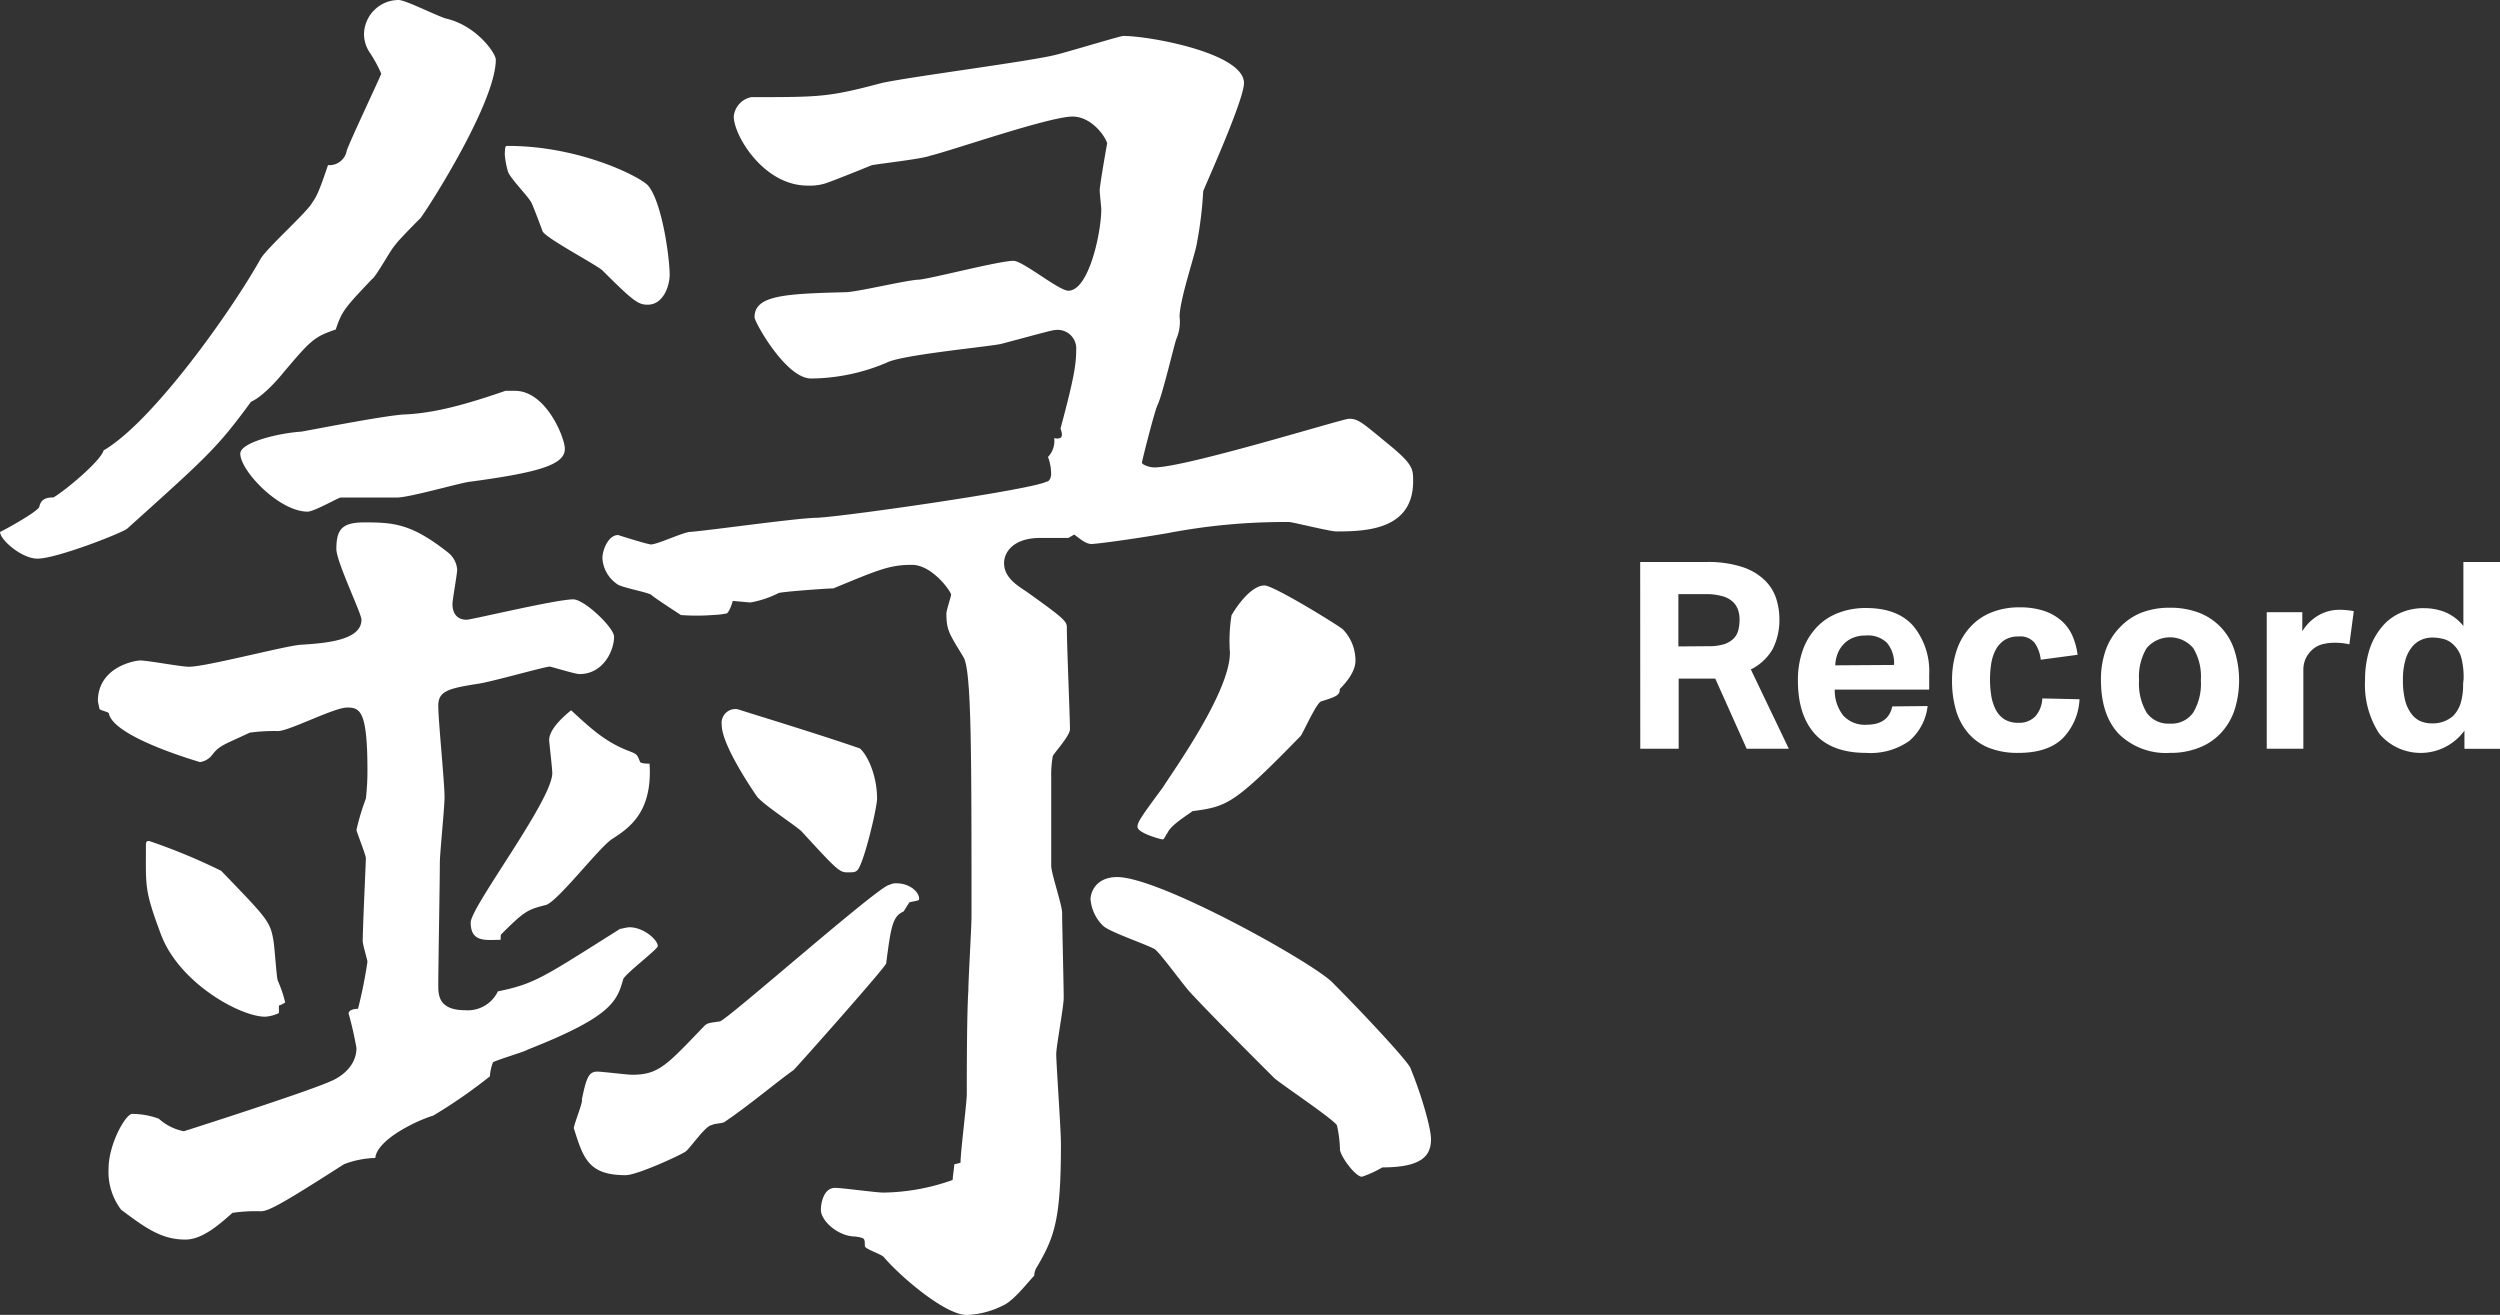
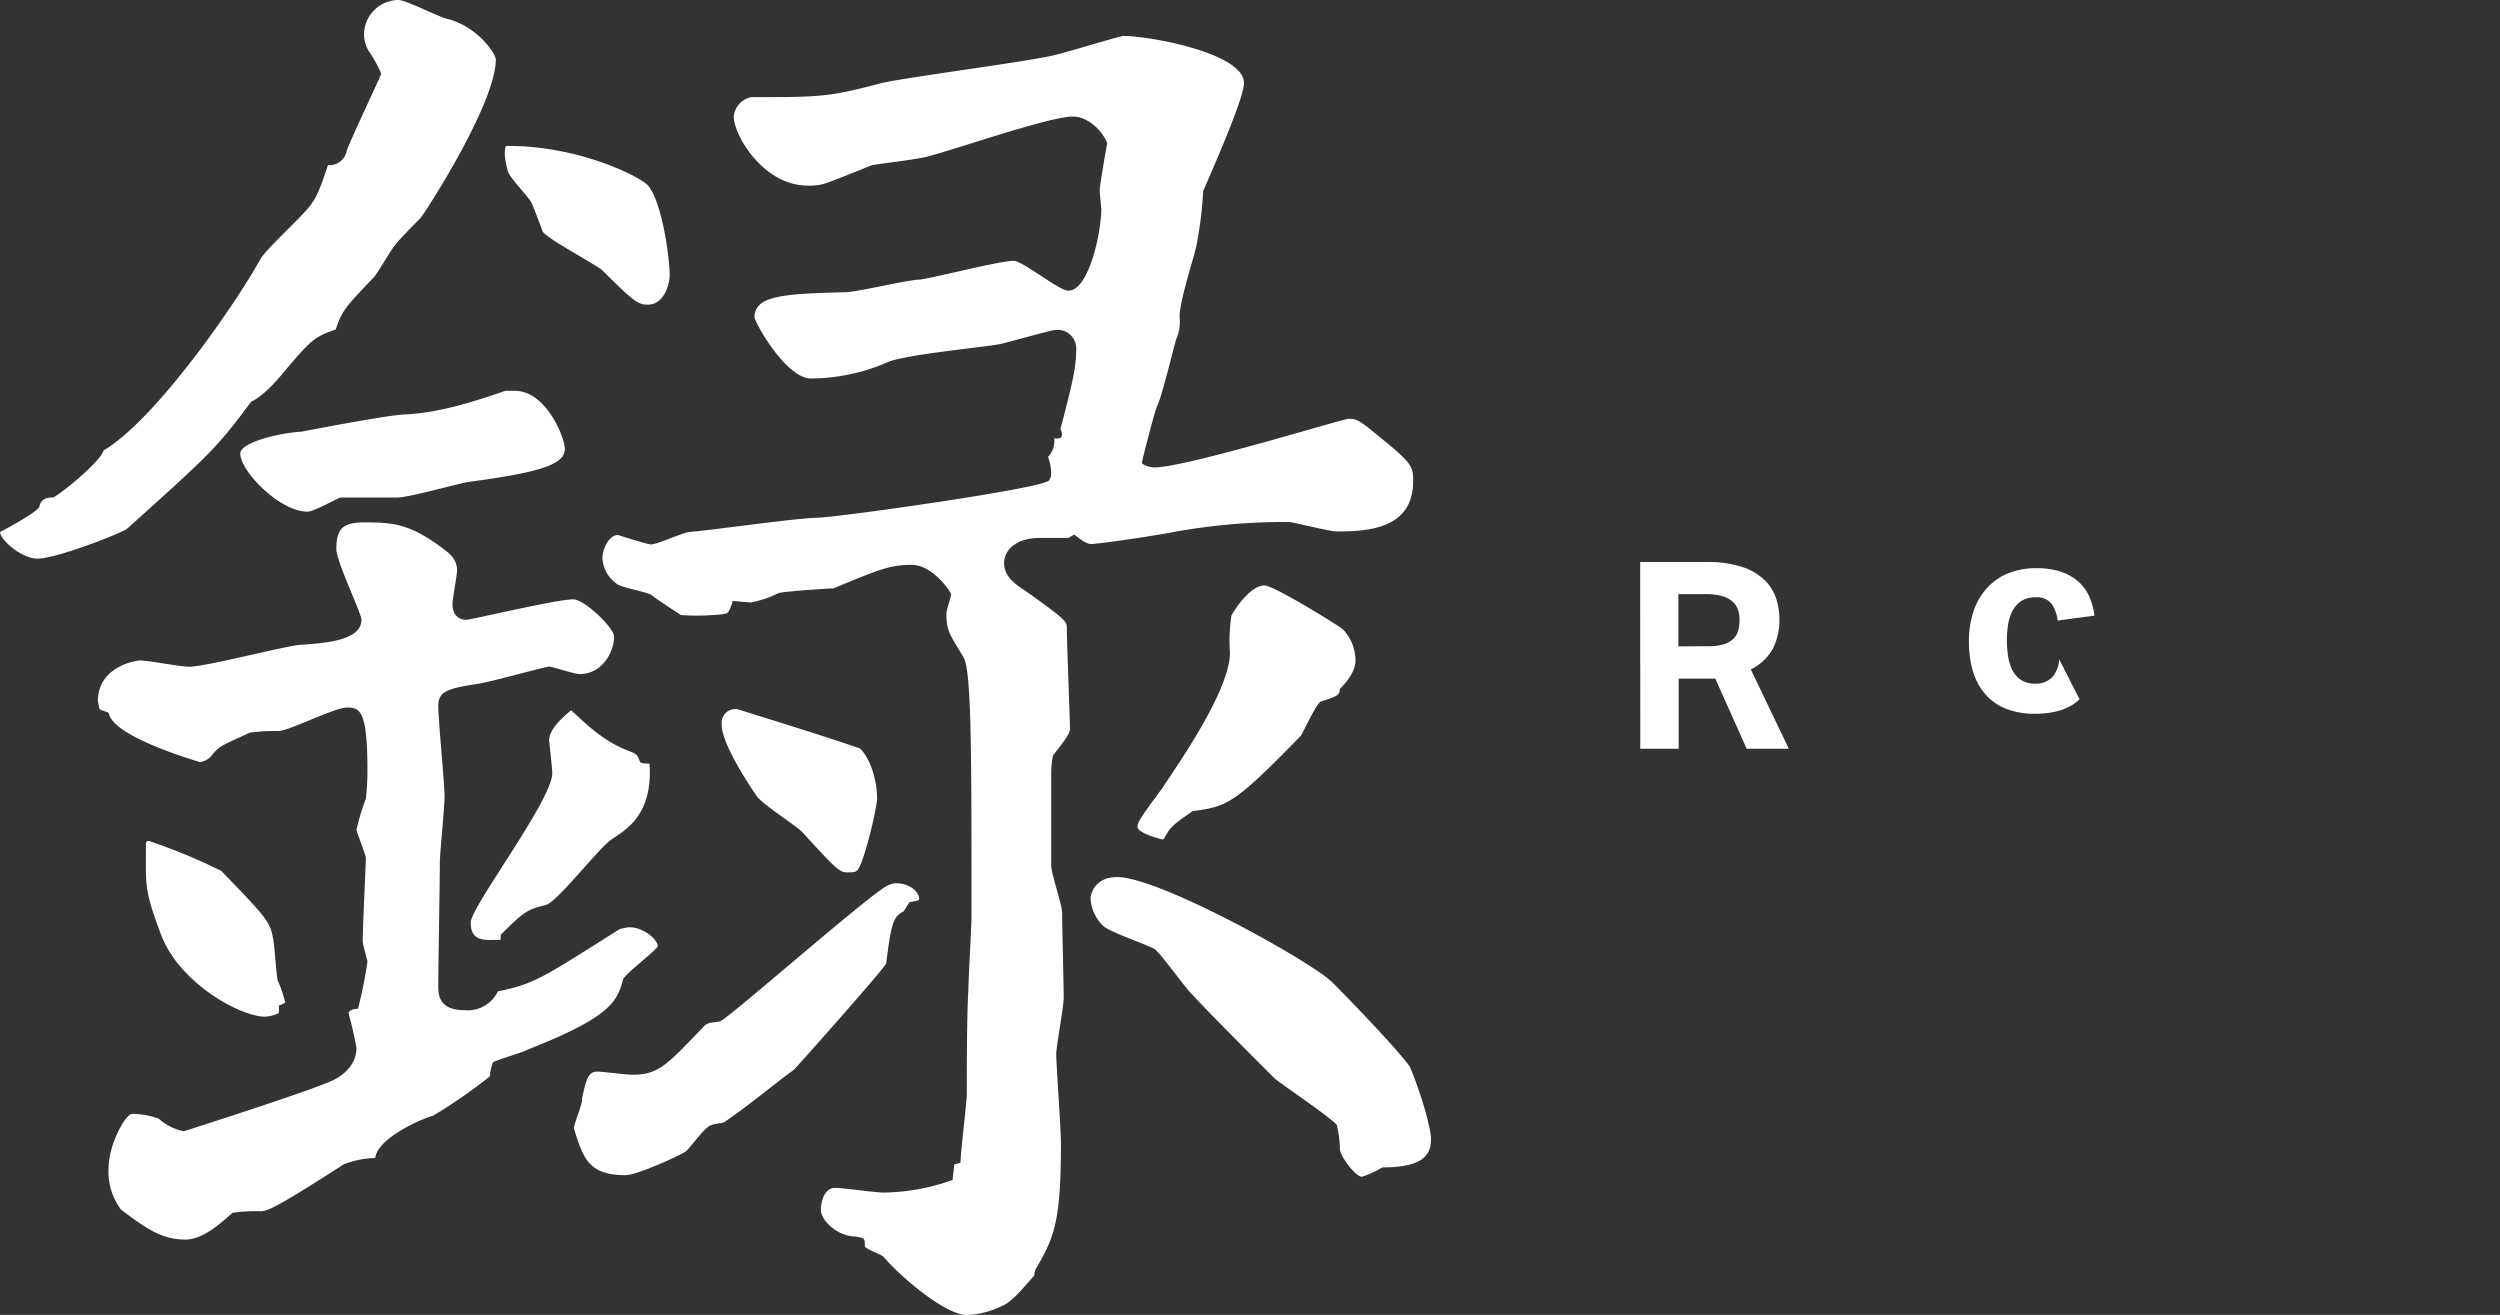
<svg xmlns="http://www.w3.org/2000/svg" viewBox="0 0 334.61 175.99">
  <rect x="0" y="0" width="334.61" height="175.99" fill="#333333" stroke="none" />
  <defs>
    <style>.cls-1{fill:#fff;}</style>
  </defs>
  <g id="レイヤー_2" data-name="レイヤー 2">
    <g id="文字">
      <path class="cls-1" d="M46.41,20.16c.42-1.26,4.2-9.24,4.62-10.29a17.36,17.36,0,0,0-1.47-2.73,4.5,4.5,0,0,1-.84-2.52A4.65,4.65,0,0,1,53.34,0c1,0,5.46,2.31,6.51,2.52,4,1,6.51,4.62,6.51,5.46,0,5.67-8.82,19.53-10.08,21.21-.42.42-2.94,2.94-3.36,3.57-.63.63-2.52,4.2-3.15,4.62-3.57,3.78-4,4.2-4.83,6.72-2.94,1-3.36,1.47-6.93,5.67-1,1.26-2.94,3.36-4.41,4-4.62,6.3-5.88,7.35-16.59,17-.84.63-9.45,4-12,4-2.1,0-5-2.52-5-3.57,1.26-.63,5-2.73,5.25-3.36.21-1,.84-1.26,1.89-1.26,1.47-.84,6.3-4.83,6.72-6.3,6.51-3.78,17-18.48,21-25.62.84-1.47,6.3-6.3,6.93-7.56.63-.84,1.05-1.89,2.1-5A2.35,2.35,0,0,0,46.41,20.16ZM83,124.32c.21,0,.84-.21,1.26-.21,1.89,0,3.78,1.68,3.78,2.52,0,.42-4.2,3.57-4.62,4.41-.84,2.94-1.47,5-12.81,9.45-.21.22-3.78,1.26-4.62,1.68a6.13,6.13,0,0,0-.42,1.89A68.59,68.59,0,0,1,58,149.31c-2.73.85-7.56,3.36-7.77,5.68a12.43,12.43,0,0,0-4.2.84c-8.19,5.25-10.08,6.29-11.13,6.29a21.59,21.59,0,0,0-3.78.21c-1.68,1.48-4,3.58-6.3,3.58-3.15,0-5.25-1.47-8.61-4a8.38,8.38,0,0,1-1.68-5.46c0-3.37,2.31-7.36,3.15-7.36a10.44,10.44,0,0,1,3.57.64,7,7,0,0,0,3.36,1.68c3.15-1,17-5.46,19.74-6.73,1.47-.63,3.36-2.1,3.36-4.41a47.24,47.24,0,0,0-1.05-4.62c0-.42.63-.63,1.26-.63a62.52,62.52,0,0,0,1.26-6.3c0-.21-.63-2.31-.63-2.73,0-1.89.42-10.5.42-11.13,0-.42-1.26-3.57-1.26-3.78a31.9,31.9,0,0,1,1.26-4.2,32,32,0,0,0,.21-3.78c0-8-1-8.4-2.73-8.4s-7.77,3.15-9.24,3.15a24.12,24.12,0,0,0-3.78.21c-3.57,1.68-4,1.68-5,2.94a2.51,2.51,0,0,1-1.68,1c-.63-.21-11.55-3.36-12.18-6.51,0-.21-1.26-.42-1.26-.63l-.21-1c0-4.62,5-5.46,5.67-5.46,1,0,5.46.84,6.51.84,2.31,0,12.6-2.73,14.91-2.94,3.57-.21,8.19-.63,8.19-3.36,0-.84-3.36-7.77-3.36-9.45,0-2.73.84-3.57,3.78-3.57,4,0,6.3.21,11.13,4a3.23,3.23,0,0,1,1.26,2.31c0,.63-.63,4-.63,4.62,0,1.26.63,2.1,1.89,2.1.63,0,12-2.73,14.28-2.73,1.47,0,5.46,3.78,5.46,5,0,1.89-1.47,5-4.62,5-.63,0-3.78-1-4-1-.63,0-8,2.1-9.66,2.31-4,.63-5.25,1-5.25,2.94s.84,10.29.84,12.18c0,1.47-.63,7.56-.63,8.82,0,2.52-.21,14.07-.21,16.38,0,1.26,0,3.36,3.57,3.36a4.47,4.47,0,0,0,4.41-2.52C71.61,131.67,72.66,130.83,83,124.32ZM35.49,136.08c-3.36,0-11.76-4.62-14.07-11.34-2.1-5.67-1.89-6.09-1.89-11.55,0-.42,0-.63.42-.63a77.83,77.83,0,0,1,9.66,4c5.88,6.09,6.51,6.72,6.93,9,.21.84.42,4.83.63,5.67a16.46,16.46,0,0,1,1,2.94,3.08,3.08,0,0,1-.84.42v1A5,5,0,0,1,35.49,136.08Zm40.11-76c0,2.1-3.36,3.15-12.81,4.41-1.47.21-8,2.1-9.66,2.1H45.57c-.63.21-3.57,1.89-4.41,1.89-3.78,0-9-5.46-9-7.77,0-1.47,5-2.73,8.19-2.94,2.31-.42,12-2.31,14.07-2.31,3.78-.21,7.77-1.26,13.23-3.15h1.26C73.08,52.29,75.6,58.59,75.6,60.06ZM67,125.79c-1.89,0-4,.42-4-2.31,0-2.1,10.92-16.38,10.92-20,0-.63-.42-4.2-.42-4.41,0-1.47,1.89-3.15,2.94-4,2.31,2.1,4.41,4.2,7.77,5.46,1.05.42,1.05.42,1.47,1.47.21.21,1,.21,1.26.21.42,6.51-2.73,8.61-5,10.08-1.68,1.05-7.14,8.19-8.82,8.82-2.52.63-2.94.84-6.09,4ZM68,19.53c9.45,0,17.43,4,18.69,5.25,1.89,2.1,2.94,9.66,2.94,12,0,1.47-.84,4-2.94,4-1.26,0-1.89-.42-6.09-4.62-1.26-1-7.77-4.41-8-5.25-.21-.63-1.26-3.36-1.47-3.78-.42-.84-2.94-3.36-3.15-4.2a10.84,10.84,0,0,1-.42-2.31C67.62,19.53,67.62,19.53,68,19.53Zm9.87,127.68c.63-3.15,1-3.78,2.1-3.78.63,0,4,.42,4.62.42,3.57,0,4.62-1.26,9.66-6.51.42-.42.63-.42,2.1-.63,1-.21,21.42-18.27,22.68-18.27a1.89,1.89,0,0,1,1.05-.21c1.47,0,2.94,1,2.94,2.1,0,.21-.21.21-1.26.42-.21.21-.63,1-.84,1.26-1.47.63-1.68,2.1-2.31,6.93,0,.42-11.76,13.65-12.39,14.28-2.1,1.47-6.09,4.83-9.24,6.94-.21.21-1.47.21-1.68.42-.84,0-2.94,3.14-3.57,3.57-1,.63-6.51,3.14-8,3.14-5,0-5.67-2.3-6.93-6.29C76.86,150.37,77.91,147.84,77.91,147.21ZM98.07,80.43c-.21.84-.63,1.68-.84,1.68a11.61,11.61,0,0,1-1.89.21,28,28,0,0,1-4.2,0c-.63-.42-3.57-2.31-4-2.73-.84-.42-4.2-1-4.62-1.47a4.53,4.53,0,0,1-1.89-3.36c0-1.26.84-3.15,2.1-3.15.63.21,4,1.26,4.41,1.26.84,0,4.41-1.68,5.25-1.68,2.73-.21,14.49-1.89,17-1.89,4-.21,28.77-3.78,30.66-4.83.43,0,.64-.63.64-1a6.48,6.48,0,0,0-.42-2.31,3.11,3.11,0,0,0,.83-2.52c1,.21,1.26-.21.84-1.26,1.68-6.3,2.1-8.4,2.1-10.5a2.49,2.49,0,0,0-2.52-2.73c-.62,0-1.25.21-7.56,1.89-2.1.42-13.44,1.47-15.33,2.52a26.3,26.3,0,0,1-10.08,2.1c-3.36,0-7.56-7.56-7.56-8.19,0-2.94,4-3.15,12.18-3.36,1.47,0,8.4-1.68,9.87-1.68,1.89-.21,10.71-2.52,12.61-2.52,1.25,0,6.08,4,7.34,4,2.74,0,4.41-7.77,4.41-10.92,0-.21-.21-2.1-.21-2.52,0-.63.84-5.46,1-6.3-.42-1.26-2.3-3.57-4.62-3.57-3.14,0-16.38,4.62-19.11,5.25-1,.42-6.72,1.05-7.77,1.26-1.05.42-5.67,2.31-6.51,2.52a7.14,7.14,0,0,1-2.1.21c-5.88,0-9.87-6.72-9.87-9.24A2.91,2.91,0,0,1,100.59,13c9.24,0,10.29,0,17.43-1.89,3.78-.84,20.16-2.94,23.31-3.78,1-.21,8.62-2.52,9-2.52,3.57,0,16.17,2.31,16.17,6.3,0,2.31-5.25,13.86-5.46,14.49a52.14,52.14,0,0,1-.84,6.93c-.21,1.47-2.32,7.56-2.32,9.87a5.8,5.8,0,0,1-.42,2.94c-.21.42-1.88,7.56-2.51,8.82-.42.84-2.11,7.56-2.11,7.77s.85.63,1.69.63c4.2,0,25.2-6.51,26-6.51,1.26,0,1.68.42,5.25,3.36,3.36,2.73,3.36,3.36,3.36,5,0,6.51-6.3,6.72-10.29,6.72-.84,0-5.88-1.26-6.3-1.26a82.73,82.73,0,0,0-16.17,1.47c-4.84.84-9.67,1.47-10.29,1.47-.84,0-1.69-.84-2.32-1.26L143,72h-3.78c-3.56,0-4.83,1.89-4.83,3.36,0,1.68,1.27,2.73,2.94,3.78,5,3.57,5.46,4,5.46,4.83,0,2.31.42,12.18.42,13.65,0,.84-2.1,3.15-2.3,3.57a14.88,14.88,0,0,0-.21,2.94v11.76c0,1,1.46,5.25,1.46,6.3,0,1.68.21,9.66.21,11.34,0,1.26-1,6.51-1,7.56,0,1.26.63,10.09.63,12,0,10.09-.84,12.4-3.15,16.39a2.25,2.25,0,0,0-.42,1.26c-.84.84-2.72,3.36-4.2,4a11.72,11.72,0,0,1-4.83,1.26c-2.94,0-9-5.25-11.13-7.77-.42-.42-2.52-1.05-2.52-1.47,0-1.05,0-1.05-1.26-1.26-2.31,0-4.62-2.1-4.62-3.57,0-1,.42-2.94,1.89-2.94,1,0,5.46.63,6.51.63a28.47,28.47,0,0,0,9.24-1.69c0-.42.21-1.67.21-2.09l.84-.21c0-1.47.84-8,.84-9.24,0-3.16,0-10.51.21-13.87,0-1.47.42-8.4.42-9.87,0-22,0-32.76-1.05-34.65-1.89-3.15-2.31-3.57-2.31-5.88,0-.42.63-2.31.63-2.52,0-.42-2.52-4-5.25-4-2.94,0-4.41.63-10.5,3.15-.63,0-6.72.42-7.35.63a13.35,13.35,0,0,1-3.78,1.26Zm.63,14.49c4,1.26,11.55,3.57,16.38,5.25,1,.84,2.31,3.57,2.31,6.72,0,1.26-1.89,9.24-2.73,9.66-.21.21-.63.21-1.26.21-1.05,0-1.47-.42-6.09-5.46-.84-.84-5.46-3.78-6.09-4.83-.42-.63-4.62-6.72-4.62-9.45A1.85,1.85,0,0,1,98.7,94.92Zm50.83,22.47c5.67,0,26,11.34,28.77,14.07,3.78,3.78,10.29,10.71,10.5,11.55,1.47,3.57,2.73,8,2.73,9.45,0,2.11-1.05,3.79-6.51,3.79a14.28,14.28,0,0,1-2.73,1.25c-.84,0-2.73-2.51-2.94-3.57a16.22,16.22,0,0,0-.42-3.35c-.84-1.06-7.77-5.68-8.4-6.31-3.15-3.15-8.2-8.19-11.13-11.34-.84-.84-4-5.25-4.83-5.88-1.06-.63-6.1-2.31-6.94-3.15a5.59,5.59,0,0,1-1.67-3.57C146,119.28,146.79,117.39,149.53,117.39Zm27.3-23.52c-.63.21-2.31,4-2.73,4.62-9,9.24-9.87,9.45-14.49,10.08-.84.63-2.94,1.89-3.36,2.94-.21.21-.42.84-.63.84s-3.37-.84-3.37-1.68c0-.63.42-1.26,3.37-5.25,1.46-2.31,9-12.81,9-18.06a22.07,22.07,0,0,1,.21-5c.84-1.47,2.73-4,4.41-4,1.26,0,10.08,5.46,10.5,5.88a6,6,0,0,1,1.68,4.2c0,1.47-1.26,2.94-2.1,3.78C179.35,93,178.93,93.24,176.83,93.87Z" />
      <path class="cls-1" d="M219.53,75.22h8.85a14.74,14.74,0,0,1,4.85.68,7.8,7.8,0,0,1,3,1.79,6,6,0,0,1,1.51,2.45,8.81,8.81,0,0,1,.42,2.64,8.61,8.61,0,0,1-.88,4.06,6.88,6.88,0,0,1-2.94,2.76l5.08,10.61h-5.64l-4.2-9.38h-4.9v9.38h-5.14Zm9.2,11.27a6.82,6.82,0,0,0,2-.26,3.18,3.18,0,0,0,1.28-.74,2.49,2.49,0,0,0,.65-1.14,6.06,6.06,0,0,0,.17-1.47,3.85,3.85,0,0,0-.21-1.27,2.67,2.67,0,0,0-.72-1.09,3.36,3.36,0,0,0-1.4-.73,7.86,7.86,0,0,0-2.25-.27h-3.61v7Z" />
-       <path class="cls-1" d="M258,94.5a7.21,7.21,0,0,1-2.47,4.68,9,9,0,0,1-5.76,1.59q-4.55,0-6.84-2.52t-2.29-7.14a11.89,11.89,0,0,1,.66-4.11,8.72,8.72,0,0,1,1.88-3.07,7.75,7.75,0,0,1,2.88-1.9,10.08,10.08,0,0,1,3.71-.65q4.2,0,6.32,2.41a9.53,9.53,0,0,1,2.12,6.51v2H245.57a5.43,5.43,0,0,0,1.12,3.45A3.89,3.89,0,0,0,249.84,97c1.93,0,3.08-.81,3.43-2.45ZM253.51,89a4.29,4.29,0,0,0-.93-2.94,3.64,3.64,0,0,0-2.88-1,4.33,4.33,0,0,0-1.72.32,3.54,3.54,0,0,0-1.24.86,3.9,3.9,0,0,0-.79,1.26,4.8,4.8,0,0,0-.31,1.55Z" />
-       <path class="cls-1" d="M278.33,93.59a8,8,0,0,1-2.26,5.24q-2,1.94-5.93,1.94a10.47,10.47,0,0,1-4-.7,7.15,7.15,0,0,1-2.75-2,8.28,8.28,0,0,1-1.59-3,14,14,0,0,1-.53-4,12.48,12.48,0,0,1,.61-4,8.64,8.64,0,0,1,1.77-3.08,7.66,7.66,0,0,1,2.84-2,9.87,9.87,0,0,1,3.85-.7,10.14,10.14,0,0,1,3.23.47,6.74,6.74,0,0,1,2.33,1.31,5.82,5.82,0,0,1,1.47,2,9.09,9.09,0,0,1,.7,2.57l-4.93.66a4.77,4.77,0,0,0-.81-2.25,2.49,2.49,0,0,0-2.17-.86,3.39,3.39,0,0,0-1.85.47,3.55,3.55,0,0,0-1.18,1.28,6,6,0,0,0-.61,1.84,13.48,13.48,0,0,0-.17,2.15,14.12,14.12,0,0,0,.17,2.2,6.35,6.35,0,0,0,.6,1.86,3.38,3.38,0,0,0,1.15,1.28,3.42,3.42,0,0,0,1.86.47,3,3,0,0,0,2.27-.84,3.91,3.91,0,0,0,.95-2.42Z" />
-       <path class="cls-1" d="M290.44,100.77a9,9,0,0,1-6.83-2.52Q281.2,95.73,281.2,91a11.89,11.89,0,0,1,.64-4,8.37,8.37,0,0,1,1.86-3A8.14,8.14,0,0,1,286.62,82a10.56,10.56,0,0,1,3.82-.66,10.69,10.69,0,0,1,3.85.66,7.92,7.92,0,0,1,4.76,5,13.2,13.2,0,0,1,0,8.12,8.44,8.44,0,0,1-1.86,3.06,7.91,7.91,0,0,1-2.92,1.92A10.3,10.3,0,0,1,290.44,100.77Zm0-3.92a3.53,3.53,0,0,0,3.13-1.51,7.53,7.53,0,0,0,1-4.3,7.38,7.38,0,0,0-1-4.27,4.08,4.08,0,0,0-6.27,0,7.45,7.45,0,0,0-1,4.27,7.62,7.62,0,0,0,1,4.32A3.54,3.54,0,0,0,290.44,96.85Z" />
-       <path class="cls-1" d="M303.39,81.94h4.76v2.55a6.18,6.18,0,0,1,2.2-2.15,5.52,5.52,0,0,1,2.73-.72,9.24,9.24,0,0,1,1.16.06,7.21,7.21,0,0,1,.8.12l-.59,4.44a8.68,8.68,0,0,0-2.07-.21,6,6,0,0,0-1.54.2,3.13,3.13,0,0,0-1.33.71,3.68,3.68,0,0,0-.93,1.26,3.63,3.63,0,0,0-.29,1.44v10.57h-4.9Z" />
-       <path class="cls-1" d="M329.85,97.79a7.24,7.24,0,0,1-11.41.39A12,12,0,0,1,316.55,91a13.32,13.32,0,0,1,.54-3.9,9,9,0,0,1,1.56-3,6.73,6.73,0,0,1,2.48-2,7.6,7.6,0,0,1,3.33-.7,7.8,7.8,0,0,1,2.71.49,6.25,6.25,0,0,1,2.54,1.89V75.22h4.9v25h-4.76Zm-.11-6.93a10.57,10.57,0,0,0-.3-2.8,3.77,3.77,0,0,0-1-1.71,2.93,2.93,0,0,0-1.38-.82,5.93,5.93,0,0,0-1.49-.2,3.73,3.73,0,0,0-1.52.32,3.28,3.28,0,0,0-1.26,1,4.93,4.93,0,0,0-.86,1.75,9.33,9.33,0,0,0-.31,2.59,10.73,10.73,0,0,0,.29,2.75,5.08,5.08,0,0,0,.83,1.78,3,3,0,0,0,1.22,1,3.8,3.8,0,0,0,1.51.3,4.11,4.11,0,0,0,2.87-1,4.28,4.28,0,0,0,1-1.69,8.43,8.43,0,0,0,.33-2.58Z" />
+       <path class="cls-1" d="M278.33,93.59q-2,1.94-5.93,1.94a10.47,10.47,0,0,1-4-.7,7.15,7.15,0,0,1-2.75-2,8.28,8.28,0,0,1-1.59-3,14,14,0,0,1-.53-4,12.48,12.48,0,0,1,.61-4,8.64,8.64,0,0,1,1.77-3.08,7.66,7.66,0,0,1,2.84-2,9.87,9.87,0,0,1,3.85-.7,10.14,10.14,0,0,1,3.23.47,6.74,6.74,0,0,1,2.33,1.31,5.82,5.82,0,0,1,1.47,2,9.09,9.09,0,0,1,.7,2.57l-4.93.66a4.77,4.77,0,0,0-.81-2.25,2.49,2.49,0,0,0-2.17-.86,3.39,3.39,0,0,0-1.85.47,3.55,3.55,0,0,0-1.18,1.28,6,6,0,0,0-.61,1.84,13.48,13.48,0,0,0-.17,2.15,14.12,14.12,0,0,0,.17,2.2,6.35,6.35,0,0,0,.6,1.86,3.38,3.38,0,0,0,1.15,1.28,3.42,3.42,0,0,0,1.86.47,3,3,0,0,0,2.27-.84,3.91,3.91,0,0,0,.95-2.42Z" />
    </g>
  </g>
</svg>